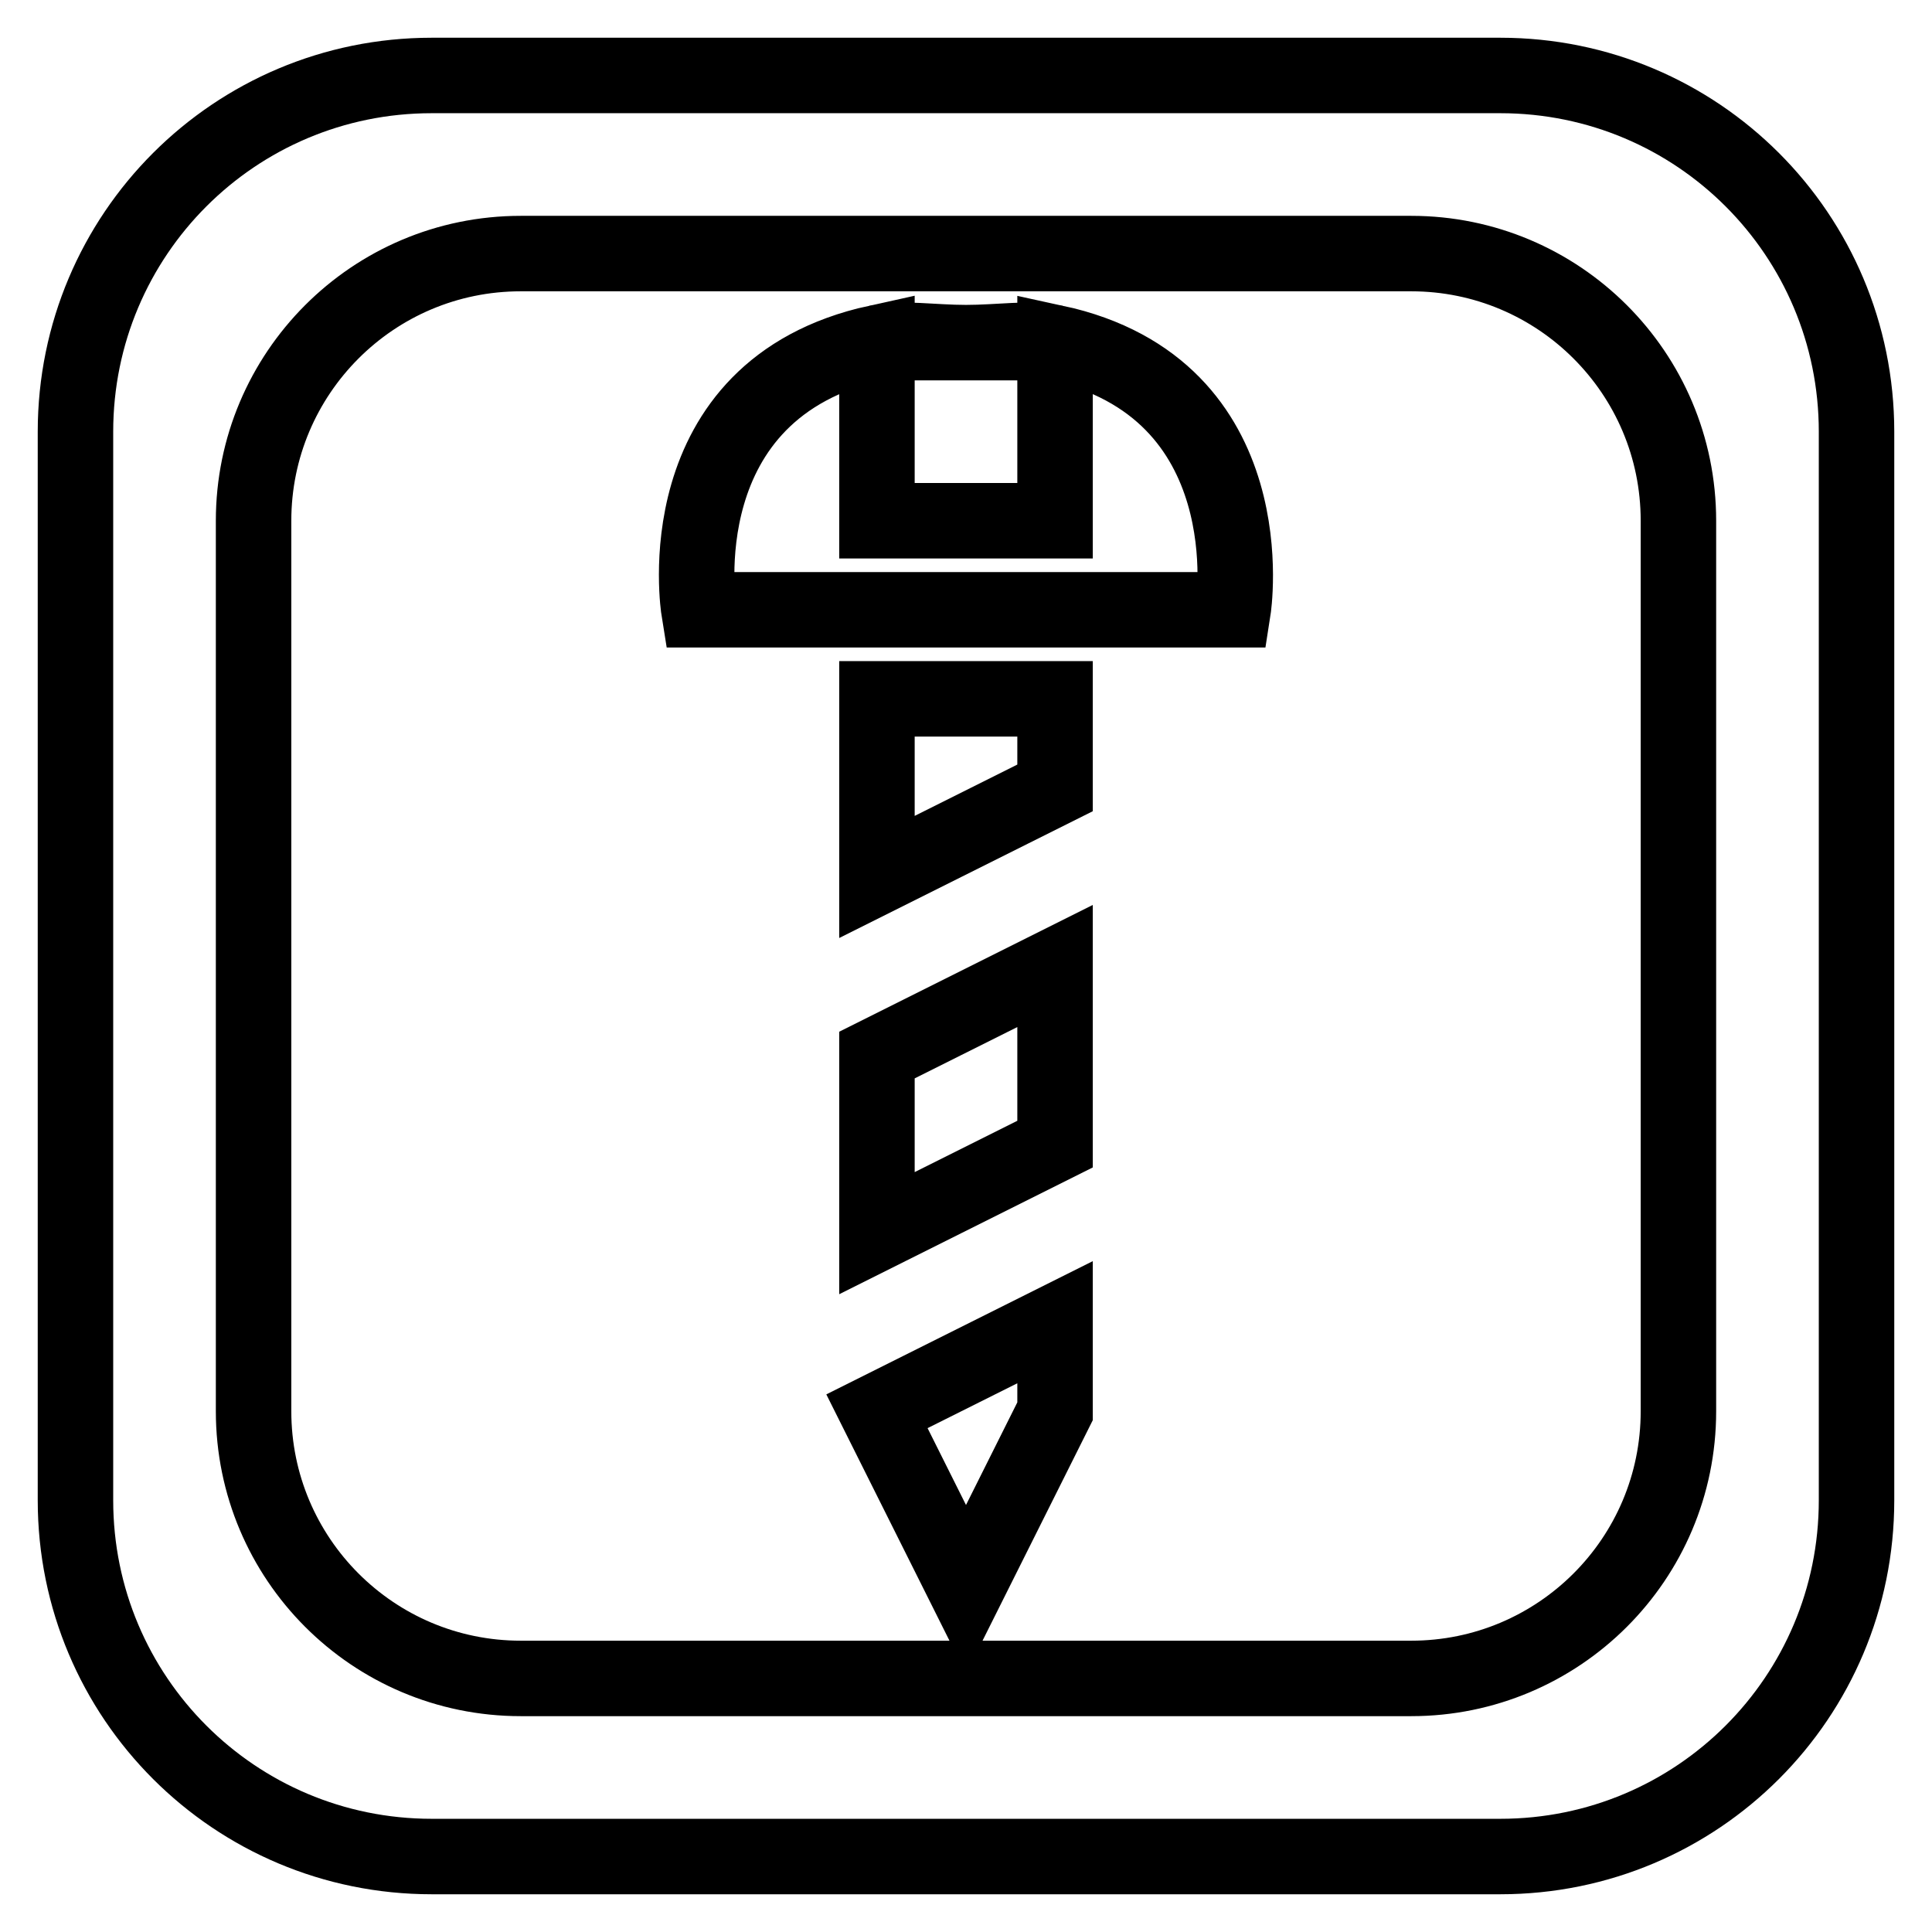
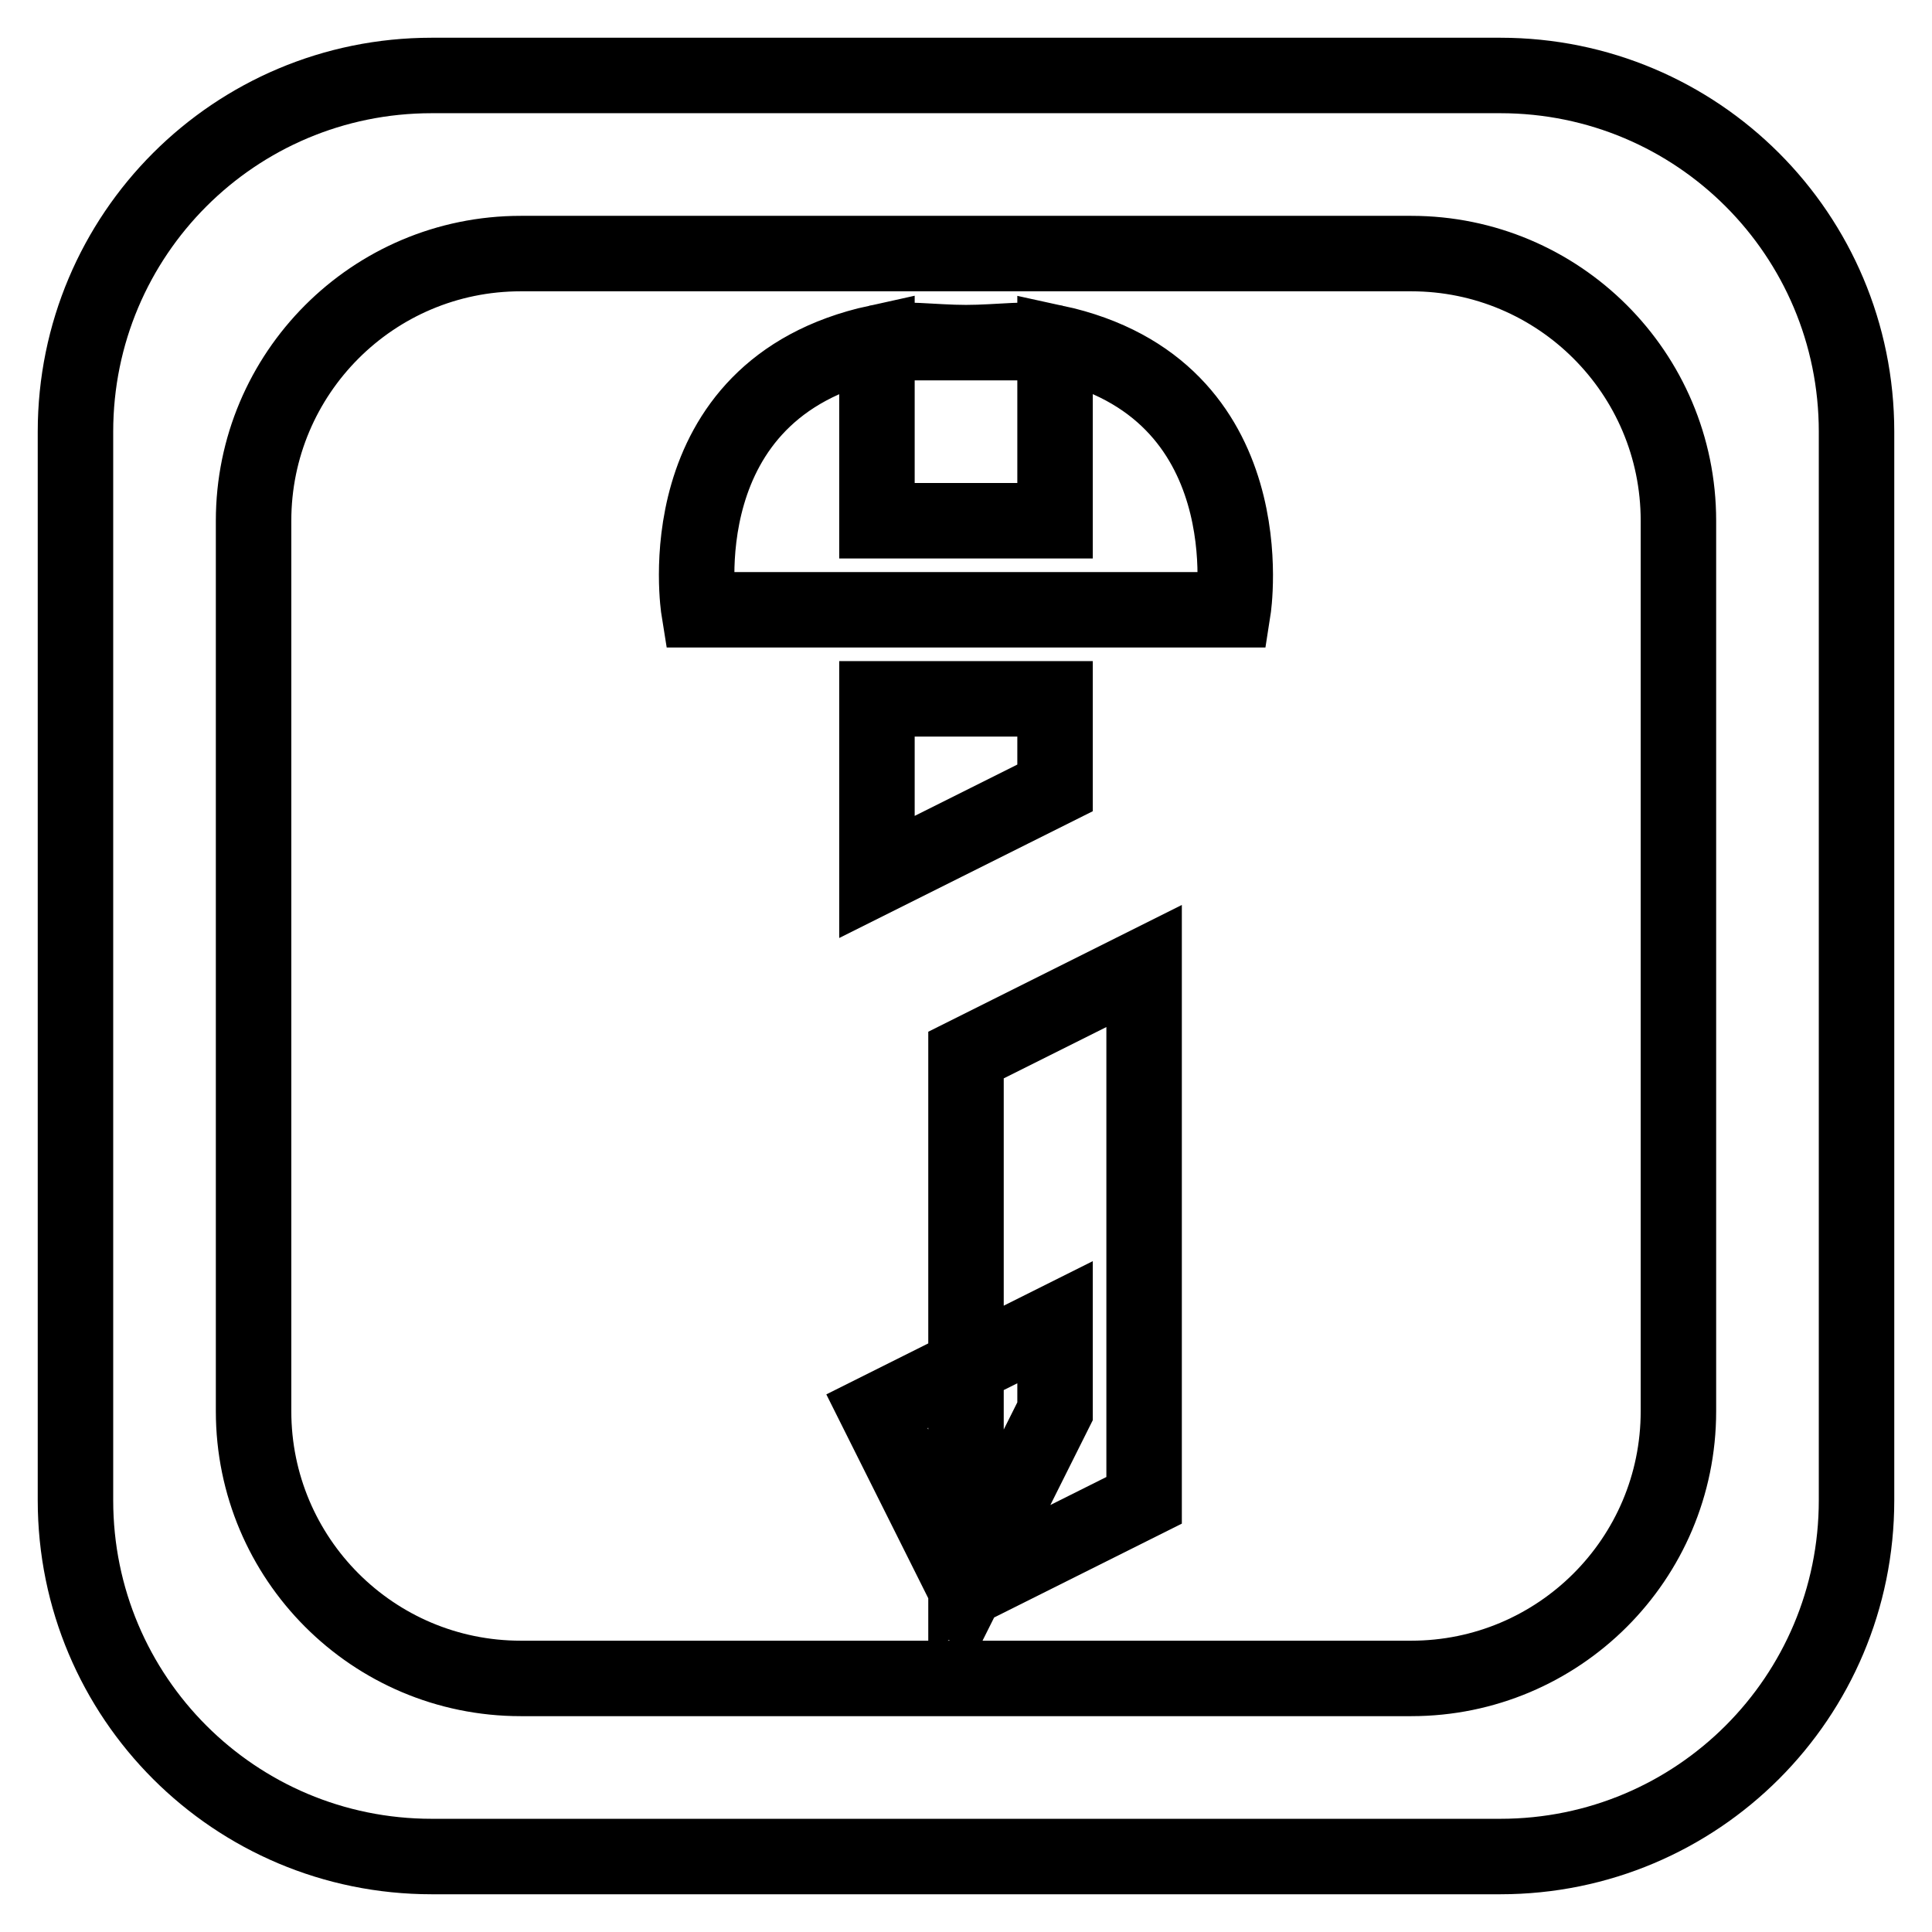
<svg xmlns="http://www.w3.org/2000/svg" version="1.1" x="0px" y="0px" viewBox="0 0 256 256" enable-background="new 0 0 256 256" xml:space="preserve">
  <g>
-     <path stroke-width="10" fill-opacity="0" stroke="#000000" d="M116.2,92.6h23.6v11.8l-23.6,11.8V92.6z M128,210.6l11.8-23.6v-11.8L116.2,187L128,210.6z M116.2,163.4 l23.6-11.8V128l-23.6,11.8V163.4z M116.2,45.4H128C123.5,45.4,119.6,44.7,116.2,45.4z M128,45.4h11.8 C136.4,44.7,132.5,45.4,128,45.4z M246,57.2v141.6c0,26.1-21.1,47.2-47.2,47.2H57.2C31.1,246,10,224.9,10,198.8V57.2 C10,31.1,31.1,10,57.2,10h141.6C224.9,10,246,31.1,246,57.2z M222.4,69c0-19.6-15.9-35.4-35.4-35.4H69c-19.6,0-35.4,15.9-35.4,35.4 v118c0,19.5,15.8,35.4,35.4,35.4h118c19.5,0,35.4-15.8,35.4-35.4V69z M139.8,45.4V69h-23.6V45.4c-28.3,6.2-23.6,35.4-23.6,35.4 h70.8C163.4,80.8,168,51.5,139.8,45.4z" />
+     <path stroke-width="10" fill-opacity="0" stroke="#000000" d="M116.2,92.6h23.6v11.8l-23.6,11.8V92.6z M128,210.6l11.8-23.6v-11.8L116.2,187L128,210.6z l23.6-11.8V128l-23.6,11.8V163.4z M116.2,45.4H128C123.5,45.4,119.6,44.7,116.2,45.4z M128,45.4h11.8 C136.4,44.7,132.5,45.4,128,45.4z M246,57.2v141.6c0,26.1-21.1,47.2-47.2,47.2H57.2C31.1,246,10,224.9,10,198.8V57.2 C10,31.1,31.1,10,57.2,10h141.6C224.9,10,246,31.1,246,57.2z M222.4,69c0-19.6-15.9-35.4-35.4-35.4H69c-19.6,0-35.4,15.9-35.4,35.4 v118c0,19.5,15.8,35.4,35.4,35.4h118c19.5,0,35.4-15.8,35.4-35.4V69z M139.8,45.4V69h-23.6V45.4c-28.3,6.2-23.6,35.4-23.6,35.4 h70.8C163.4,80.8,168,51.5,139.8,45.4z" />
  </g>
</svg>